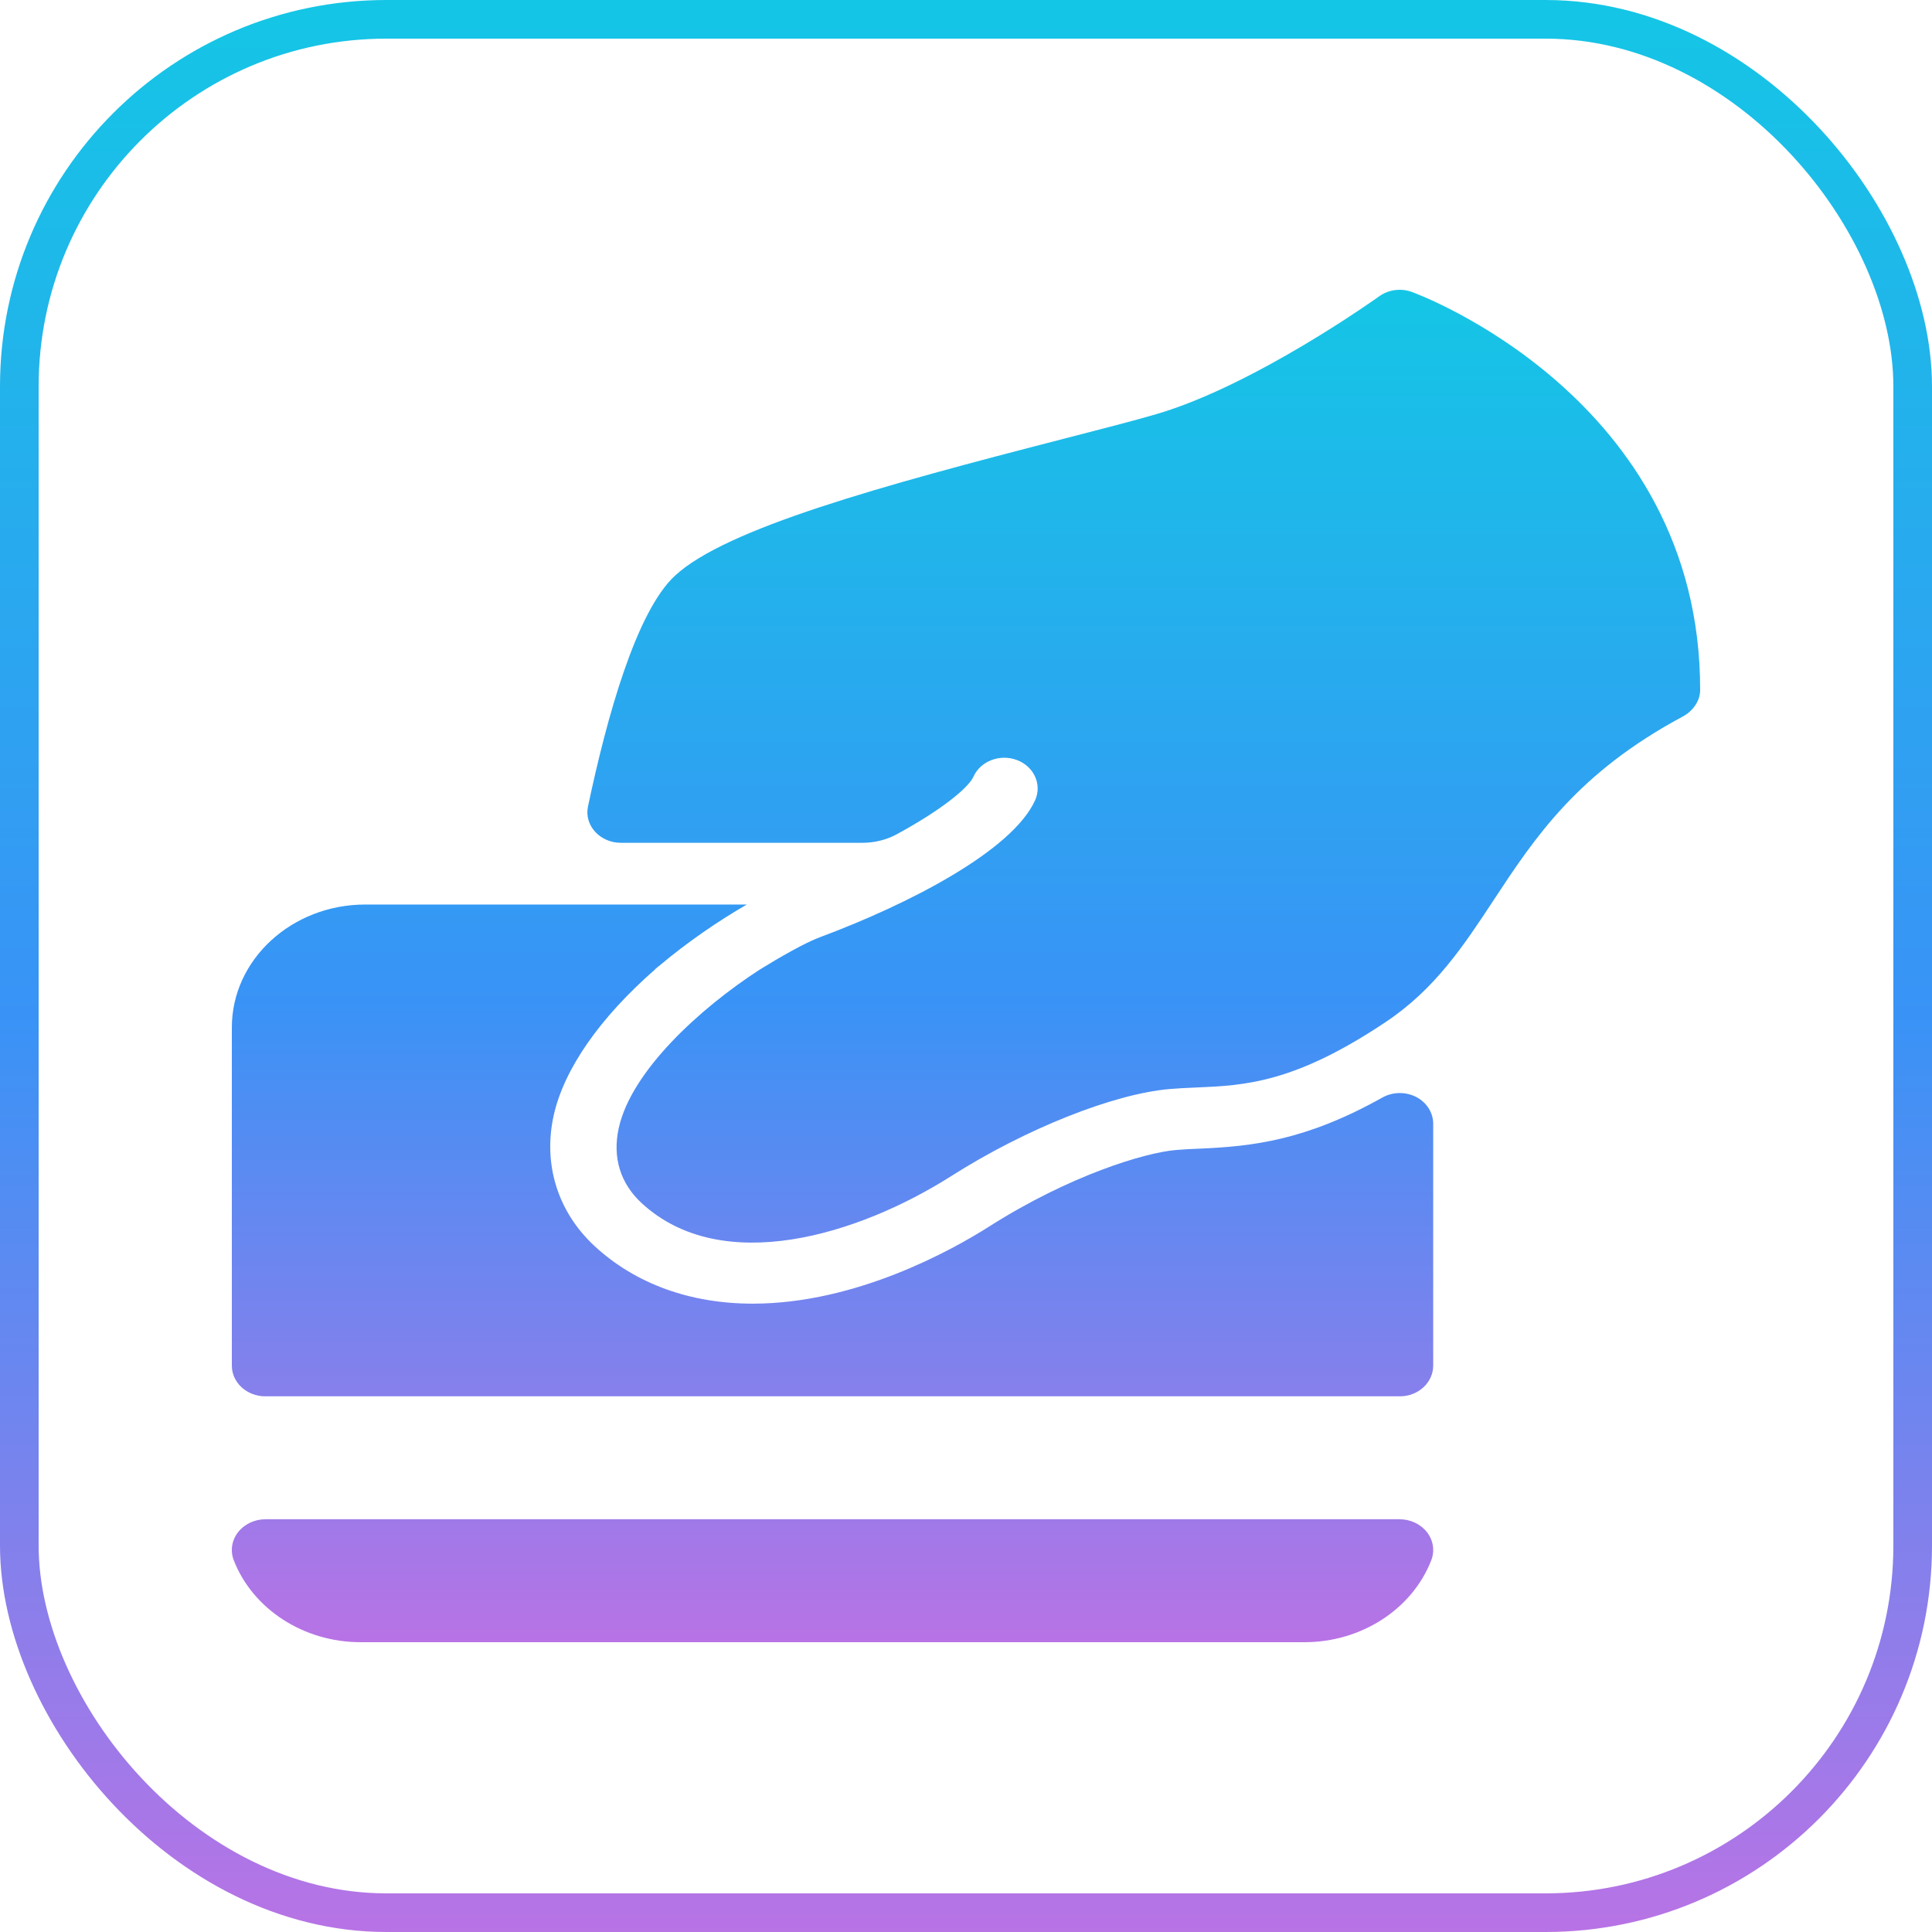
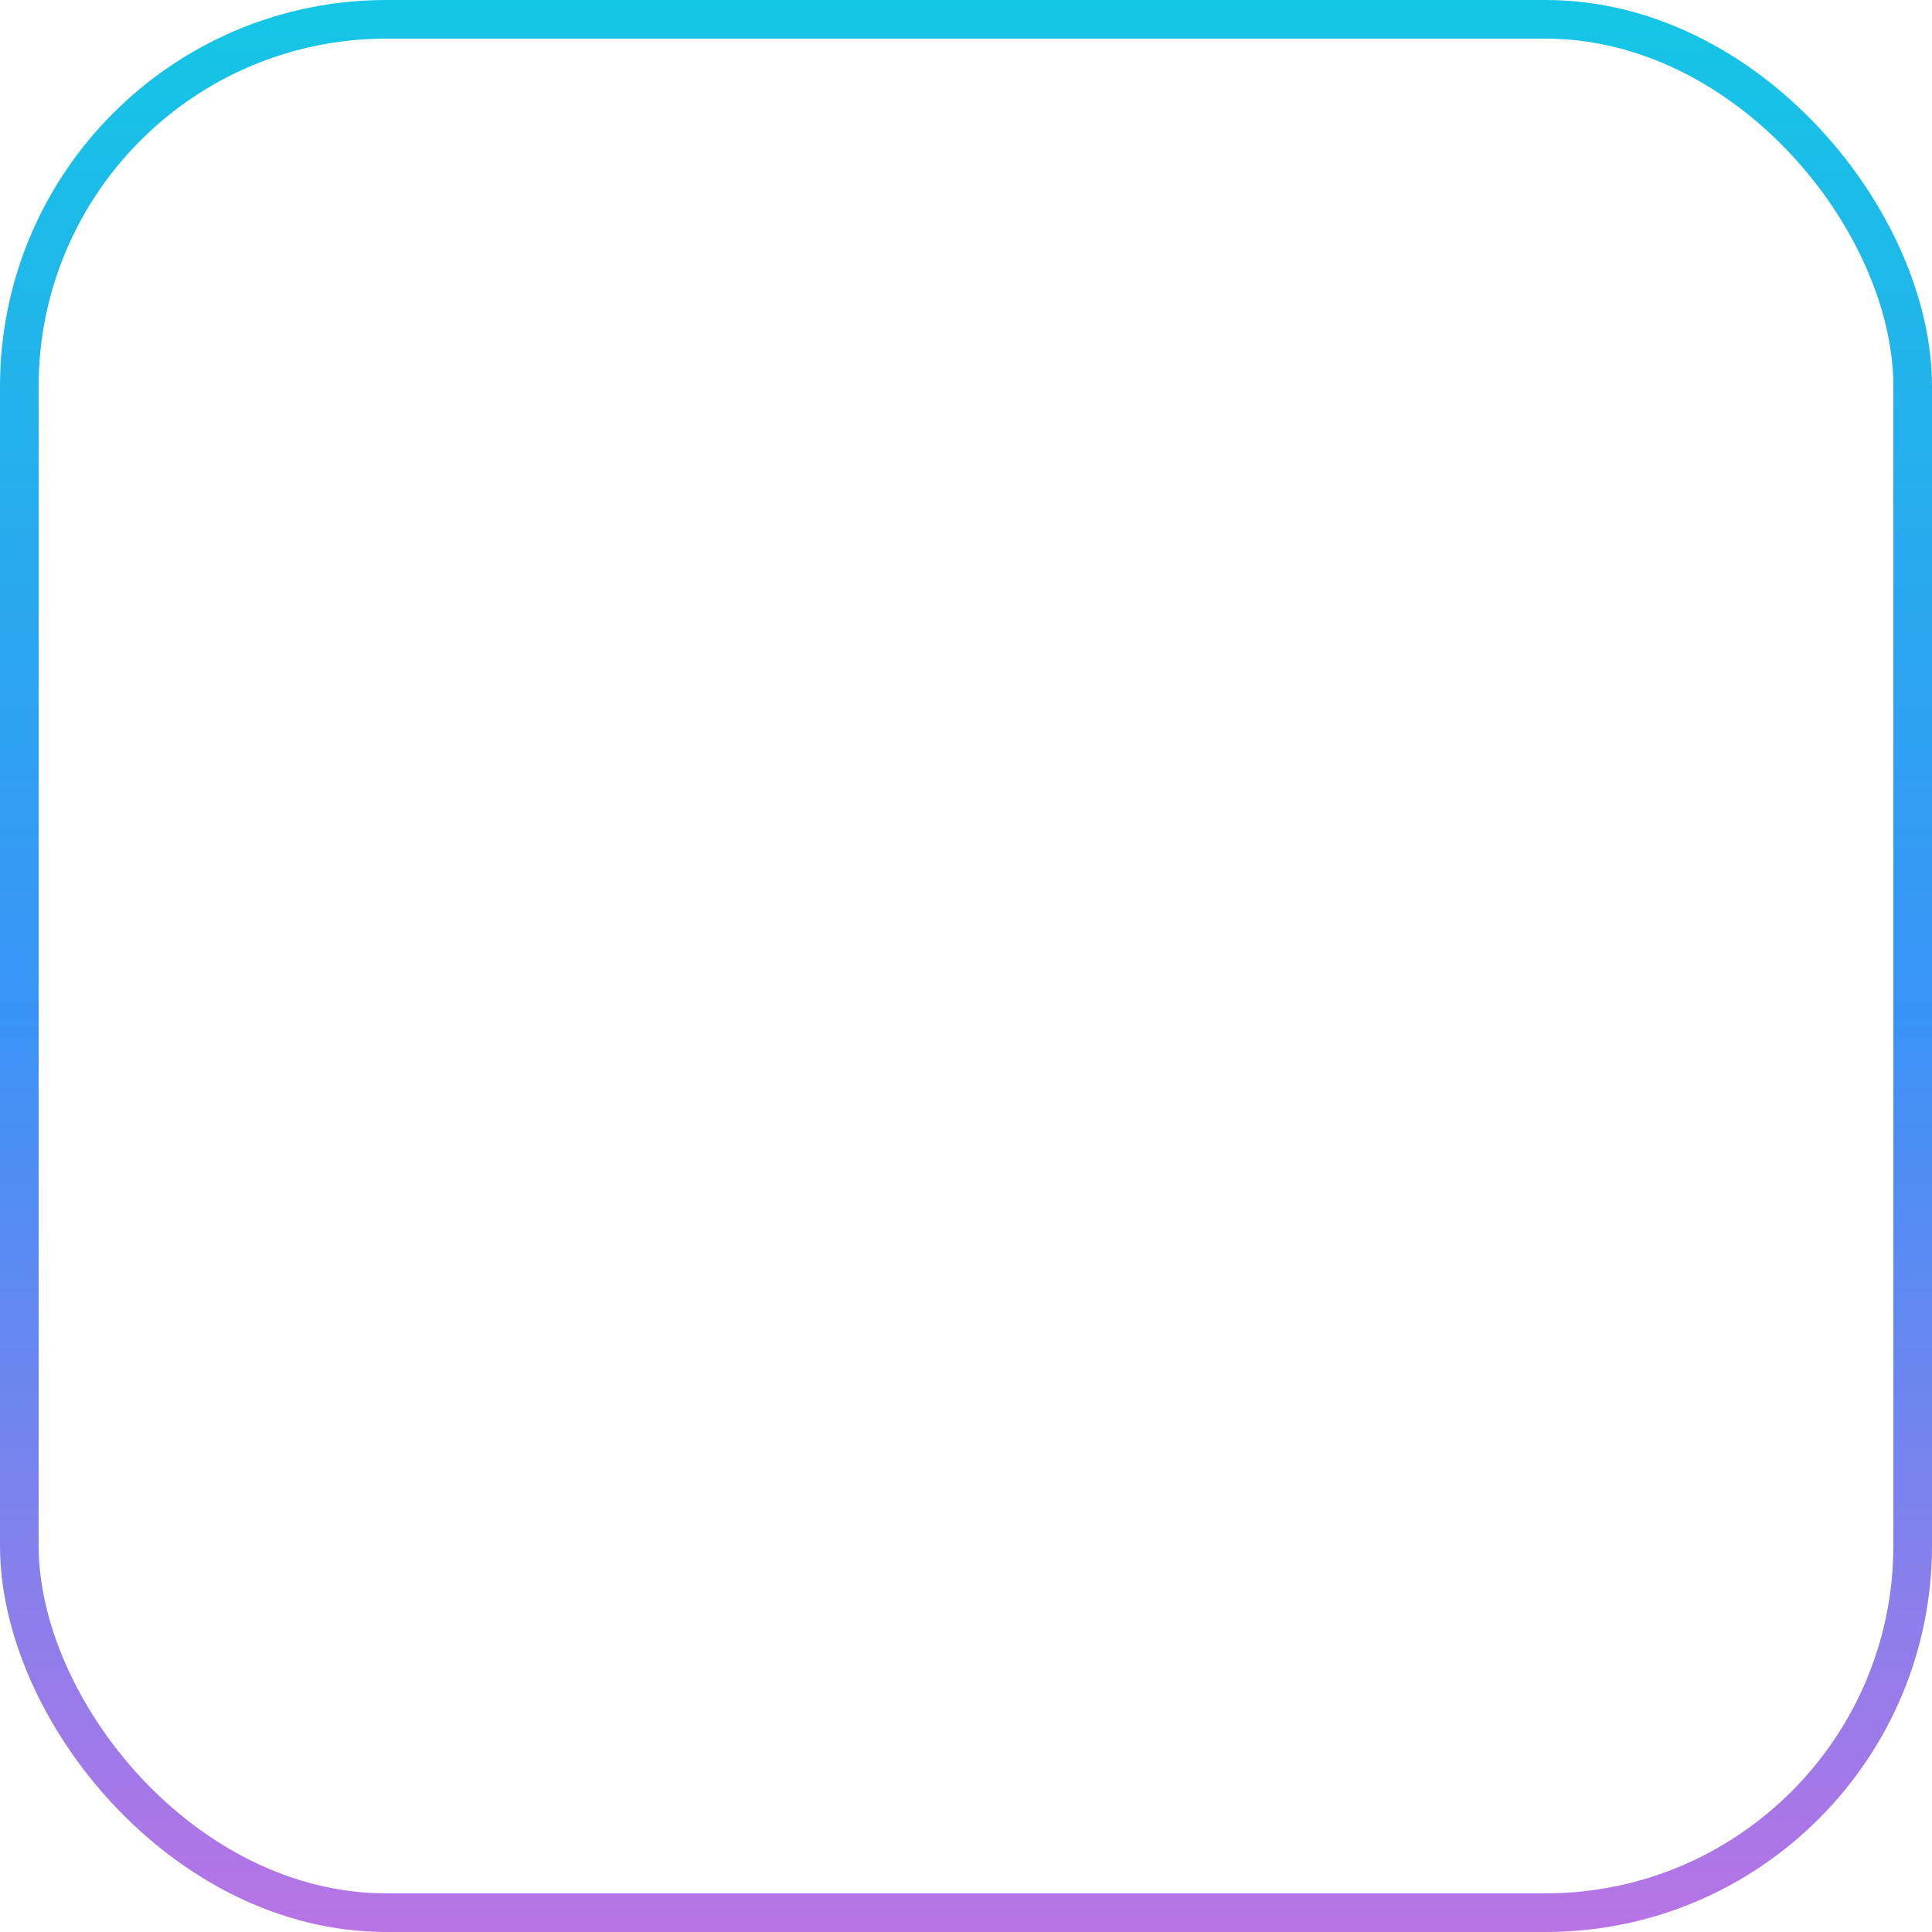
<svg xmlns="http://www.w3.org/2000/svg" width="100" height="100" viewBox="0 0 100 100" fill="none">
  <rect x="1" y="1" width="98" height="98" rx="19" stroke="url(#paint0_linear)" stroke-width="2" />
-   <path fill-rule="evenodd" clip-rule="evenodd" d="M60.852 59.525C61.249 59.489 61.627 59.472 62.083 59.454C64.799 59.336 67.565 59.045 71.556 56.806C72.089 56.51 72.757 56.5 73.302 56.779C73.845 57.061 74.182 57.591 74.182 58.166V70.682C74.182 71.561 73.41 72.273 72.455 72.273H13.727C12.773 72.273 12 71.561 12 70.682V53.182C12 49.672 15.099 46.818 18.909 46.818H29.273H29.506H38.656C37.187 47.666 35.568 48.767 34.084 50.023H34.068C34.054 50.035 34.043 50.047 34.031 50.059C34.019 50.071 34.008 50.083 33.995 50.094C33.981 50.106 33.966 50.117 33.951 50.129C33.936 50.14 33.921 50.152 33.907 50.164L33.921 50.164C31.059 52.664 29.192 55.33 28.659 57.733C28.097 60.276 28.875 62.746 30.791 64.511C32.898 66.451 35.725 67.477 38.967 67.477C44.336 67.477 49.322 64.679 51.216 63.474C55.379 60.829 59.263 59.662 60.852 59.525ZM12.319 79.311C11.993 79.731 11.911 80.272 12.1 80.76C13.089 83.296 15.725 85 18.66 85H67.522C70.457 85 73.094 83.296 74.082 80.76C74.271 80.272 74.189 79.732 73.864 79.311C73.537 78.888 73.005 78.636 72.438 78.636H13.745C13.178 78.636 12.646 78.888 12.319 79.311ZM71.385 15.338C71.321 15.385 64.938 19.956 59.836 21.441C58.645 21.787 56.977 22.217 55.065 22.709H55.065L54.949 22.739C45.569 25.154 37.589 27.353 34.944 29.79C32.937 31.639 31.417 37.085 30.434 41.744C30.228 42.72 31.053 43.623 32.133 43.623H44.642C45.253 43.623 45.879 43.473 46.406 43.187C48.747 41.913 50.124 40.781 50.386 40.2C50.753 39.388 51.765 39.006 52.646 39.343C53.527 39.681 53.943 40.613 53.576 41.424C52.396 44.034 47.044 46.797 42.429 48.514C41.681 48.792 40.35 49.549 39.312 50.194C36.215 52.2 32.678 55.442 32.028 58.381C31.691 59.904 32.103 61.25 33.216 62.277C37.374 66.106 44.449 63.915 49.241 60.871C53.076 58.434 57.608 56.627 60.519 56.37C60.964 56.331 61.388 56.312 61.804 56.294L61.914 56.289H61.916C64.411 56.182 66.991 56.071 71.738 52.89C74.286 51.183 75.752 48.957 77.304 46.601L77.309 46.593L77.312 46.588C79.443 43.354 81.647 40.008 87.103 37.086C87.63 36.804 87.999 36.275 88 35.713C88.016 20.552 73.218 15.159 73.068 15.107C72.506 14.905 71.863 14.993 71.385 15.338Z" fill="url(#paint1_linear)" />
  <defs>
    <linearGradient id="paint0_linear" x1="50" y1="0" x2="50" y2="100" gradientUnits="userSpaceOnUse">
      <stop stop-color="#14C6E5" />
      <stop offset="0.526" stop-color="#3993F6" />
      <stop offset="1" stop-color="#B873E5" />
    </linearGradient>
    <linearGradient id="paint1_linear" x1="50" y1="15" x2="50" y2="85" gradientUnits="userSpaceOnUse">
      <stop stop-color="#14C6E5" />
      <stop offset="0.526" stop-color="#3993F6" />
      <stop offset="1" stop-color="#B873E5" />
    </linearGradient>
  </defs>
</svg>